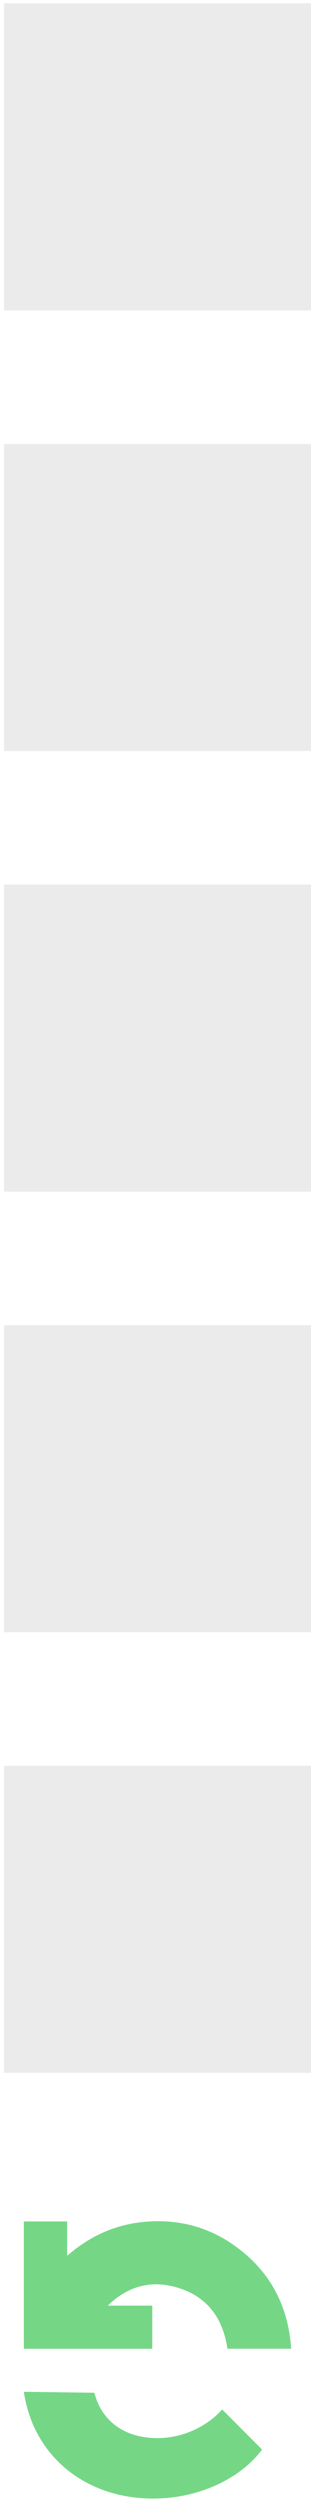
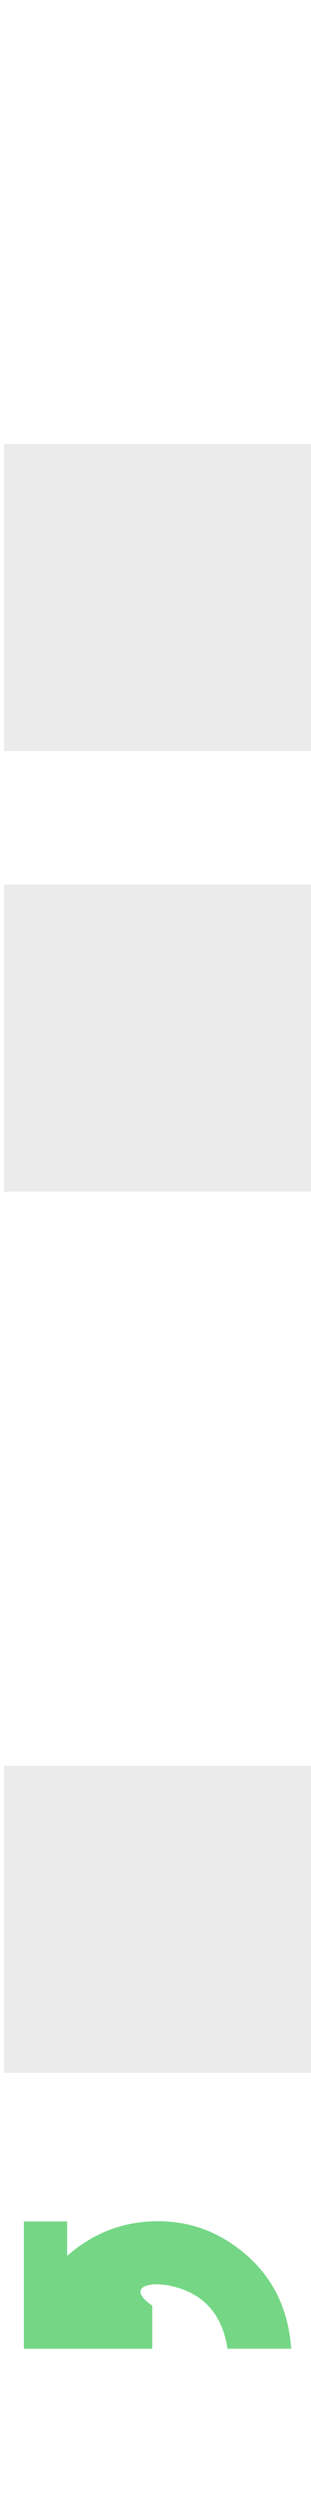
<svg xmlns="http://www.w3.org/2000/svg" fill="none" viewBox="0 0 29 233" height="233" width="29">
  <rect fill-opacity="0.5" fill="#D9D9D9" height="28.62" width="28.62" y="164.567" x="0.379" />
  <rect fill-opacity="0.5" fill="#D9D9D9" height="28.62" width="28.62" y="82.44" x="0.379" />
  <rect fill-opacity="0.5" fill="#D9D9D9" height="28.62" width="28.62" y="41.377" x="0.379" />
-   <rect fill-opacity="0.5" fill="#D9D9D9" height="28.62" width="28.62" y="123.503" x="0.379" />
-   <rect fill-opacity="0.5" fill="#D9D9D9" height="28.62" width="28.62" y="0.313" x="0.379" />
-   <path fill="#75D786" d="M8.8 223.003C9.486 225.675 11.643 227.23 14.684 227.23C17.037 227.23 19.292 226.161 20.714 224.557L24.441 228.299C22.283 231.165 18.312 232.865 14.292 232.865C7.908 232.865 3.088 228.854 2.223 222.913L8.8 223.003Z" />
-   <path fill="#75D786" d="M14.2 214.883H10.048C11.766 213.208 13.804 212.524 16.13 213.093C19.155 213.832 20.76 215.881 21.209 218.897H27.154C26.862 214.746 25.064 211.457 21.609 209.11C19.255 207.511 16.618 206.852 13.777 207.049C10.93 207.246 8.444 208.328 6.261 210.24V207.036H2.223V218.902H14.2V214.883Z" />
+   <path fill="#75D786" d="M14.2 214.883C11.766 213.208 13.804 212.524 16.13 213.093C19.155 213.832 20.76 215.881 21.209 218.897H27.154C26.862 214.746 25.064 211.457 21.609 209.11C19.255 207.511 16.618 206.852 13.777 207.049C10.93 207.246 8.444 208.328 6.261 210.24V207.036H2.223V218.902H14.2V214.883Z" />
</svg>